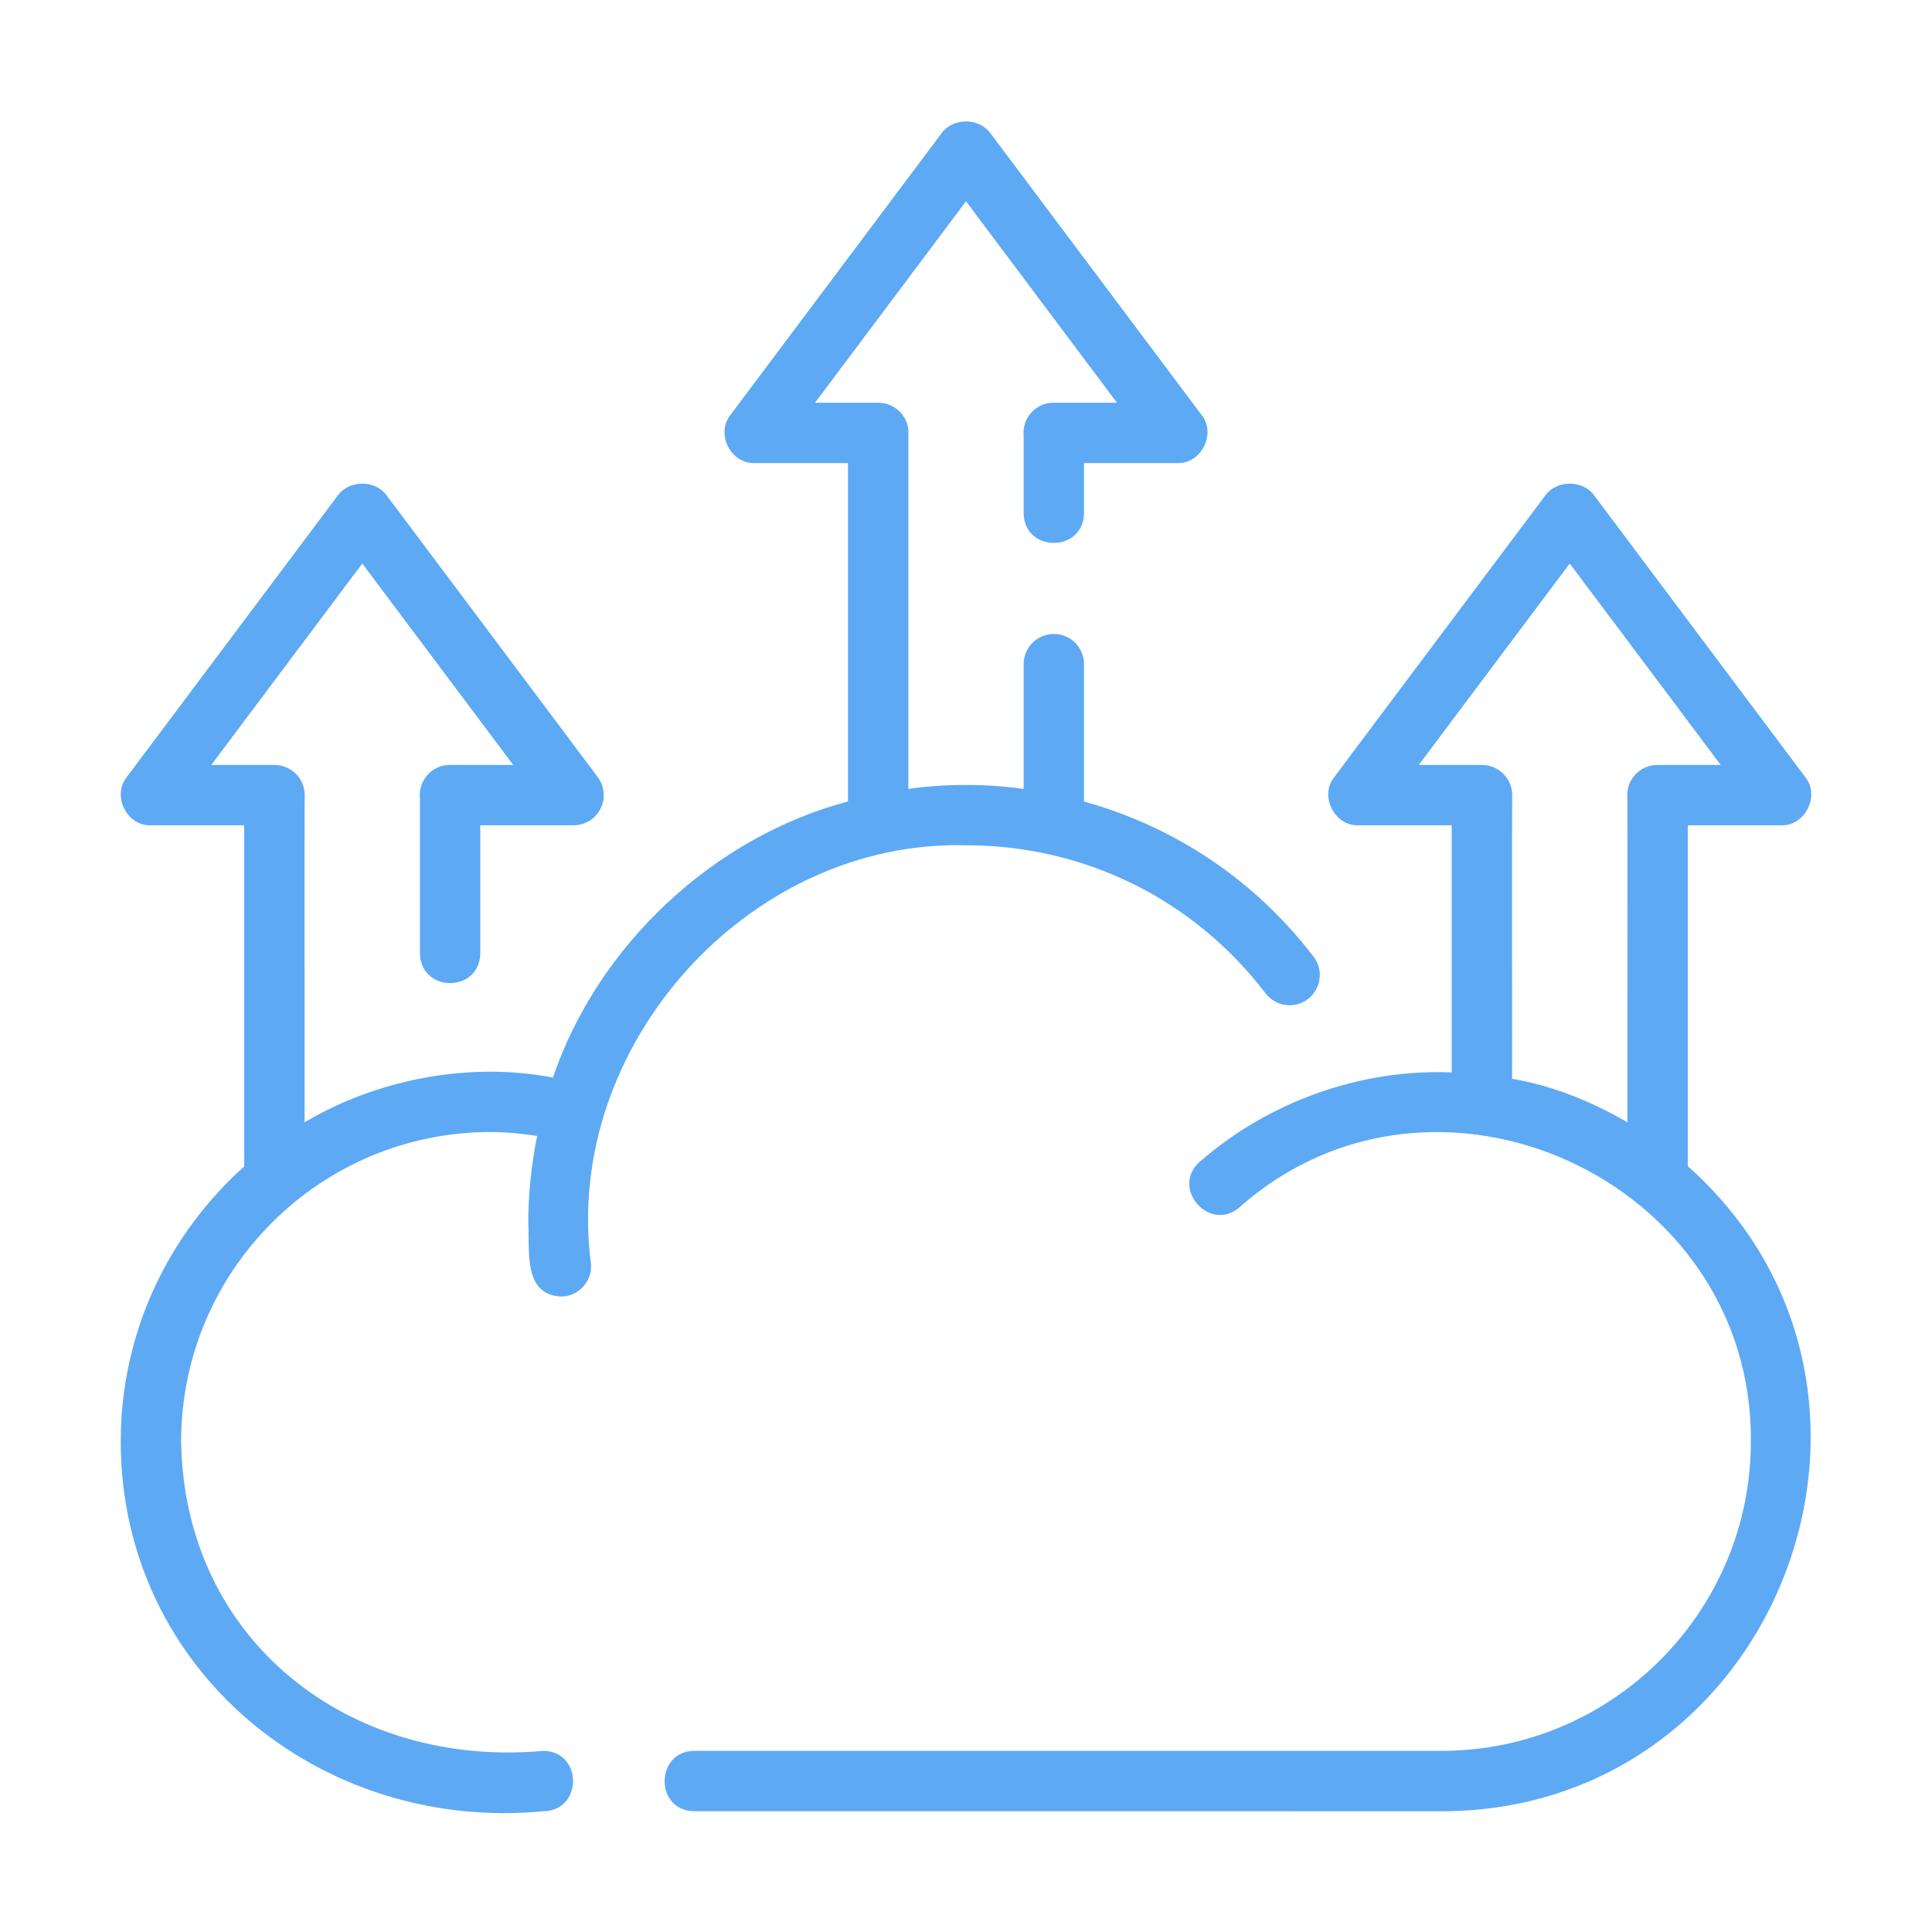
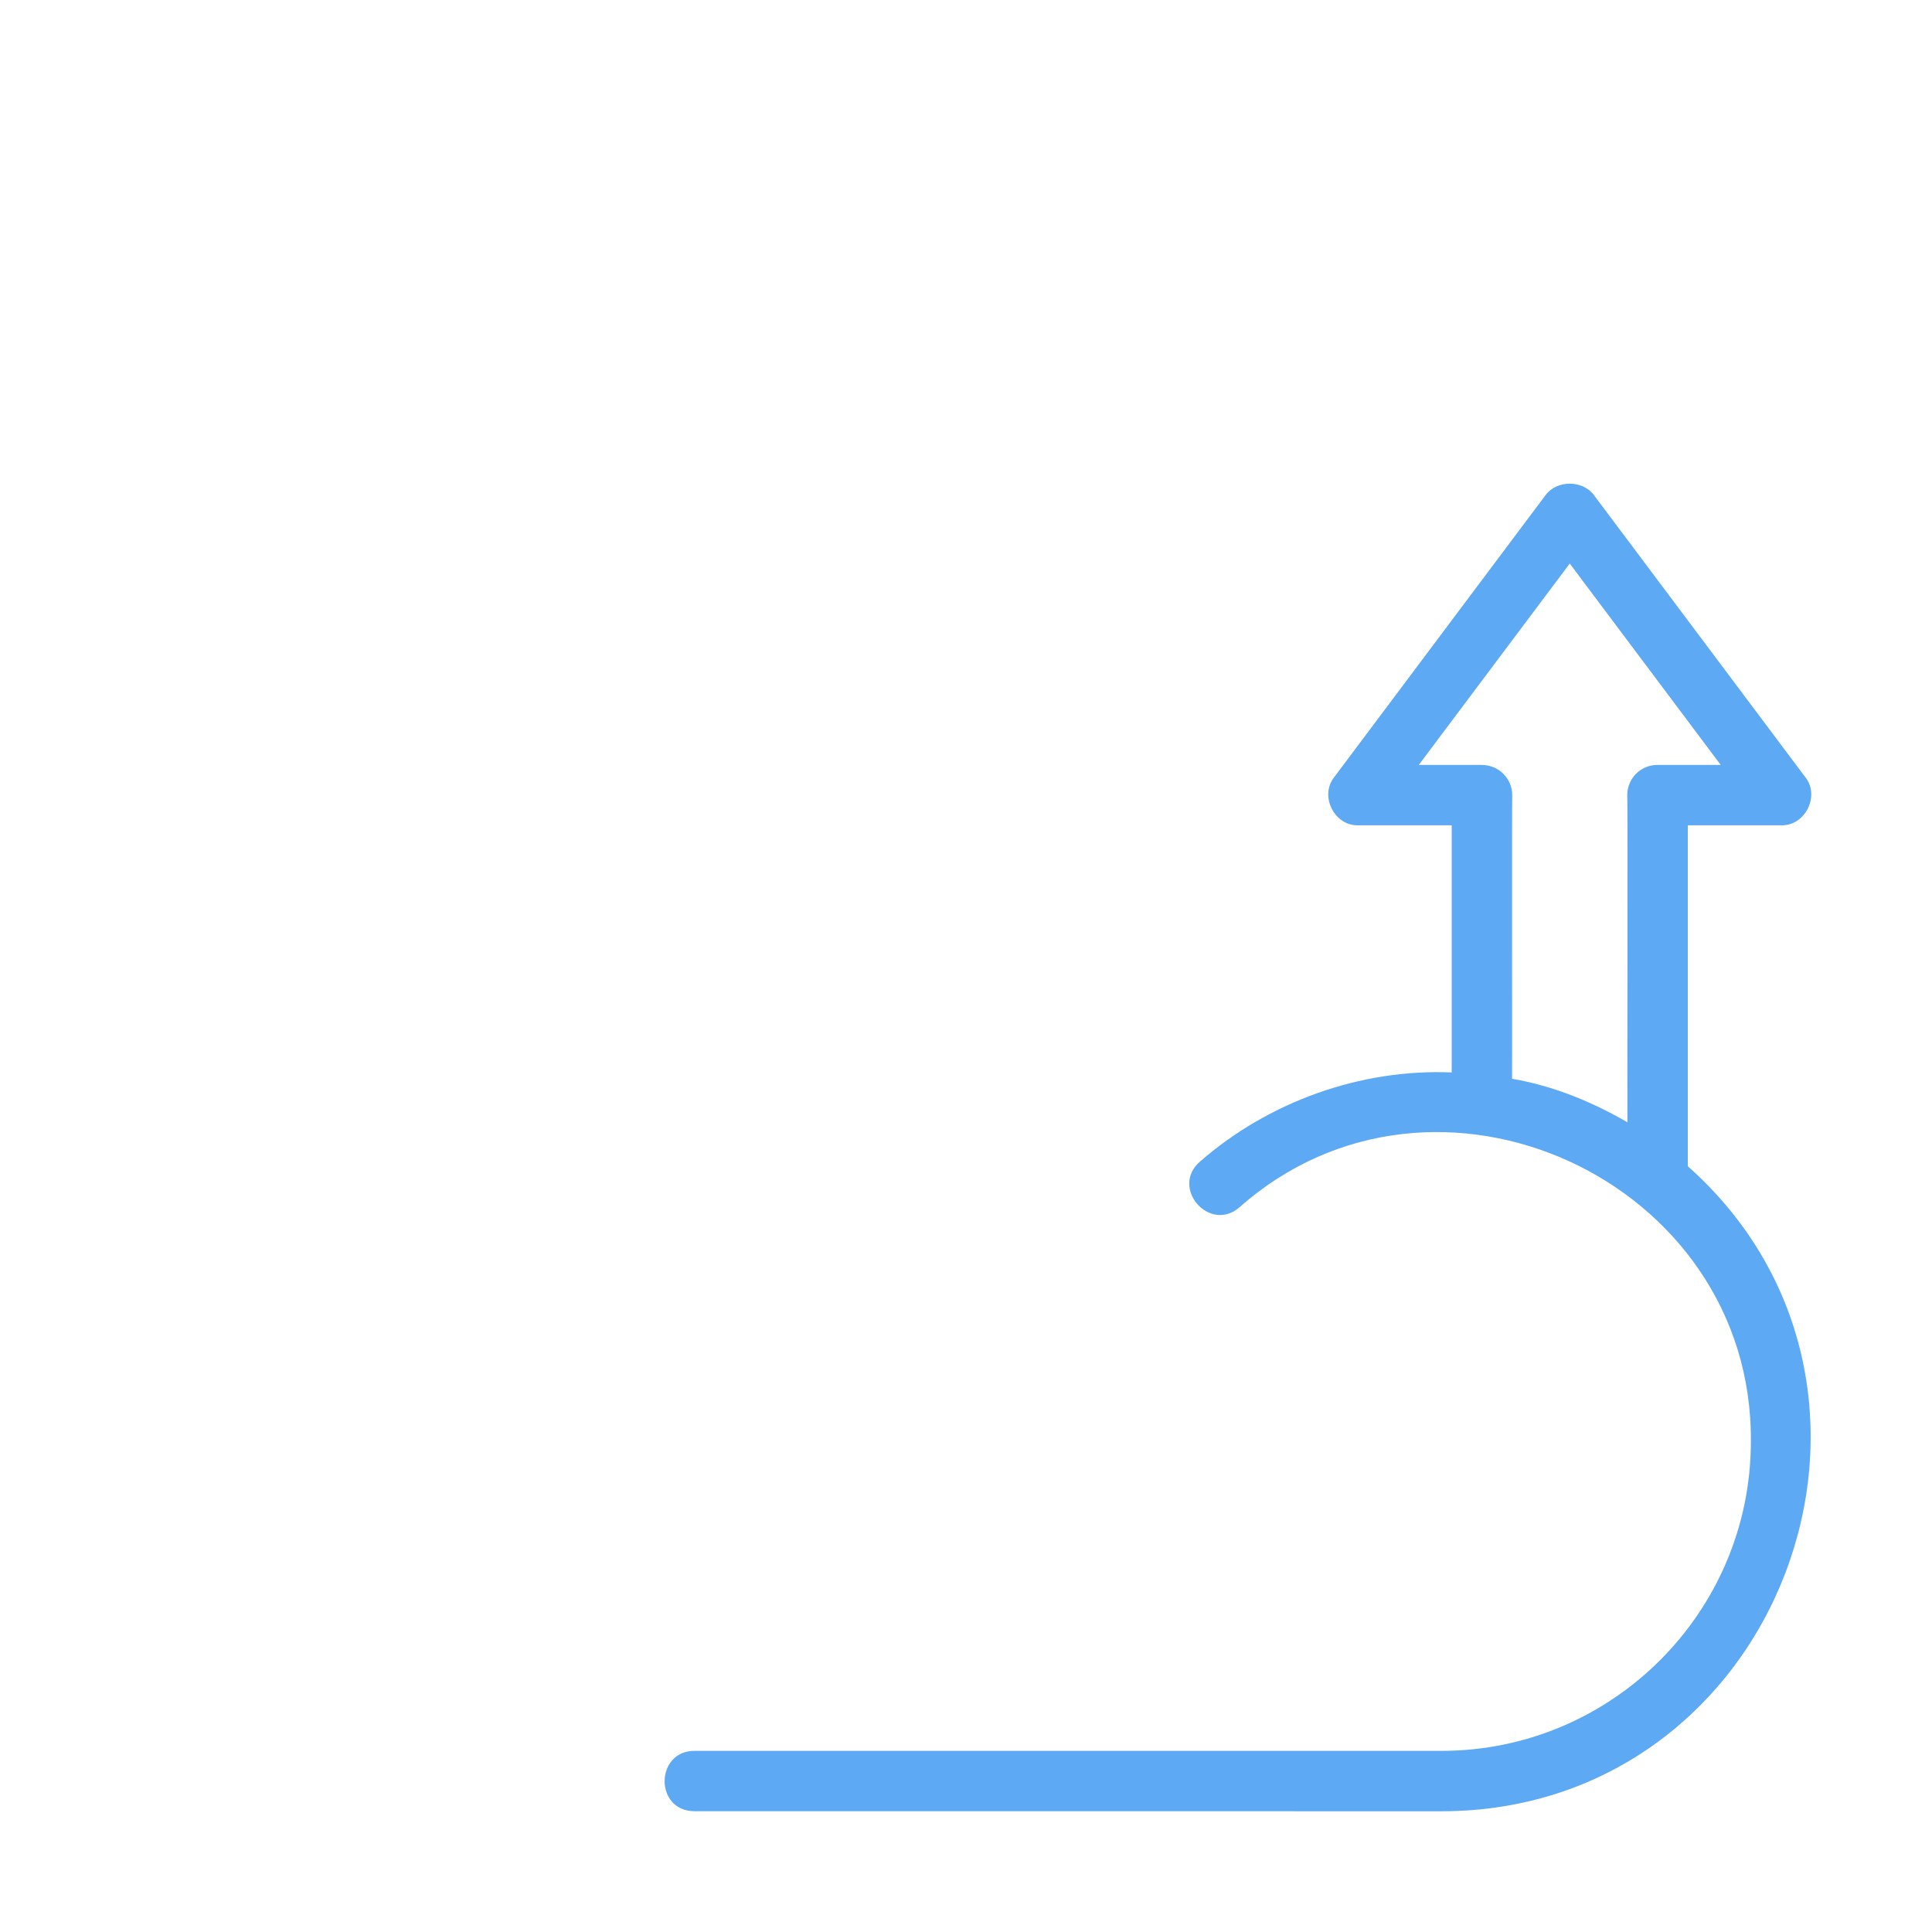
<svg xmlns="http://www.w3.org/2000/svg" width="45" height="45" viewBox="0 0 45 45" fill="none">
-   <path d="M22.5 19.688C25.26 19.688 27.804 20.945 29.478 23.138C29.715 23.446 30.155 23.505 30.464 23.27C30.773 23.034 30.832 22.592 30.596 22.284C29.227 20.492 27.353 19.253 25.249 18.669V15.469C25.249 15.081 24.935 14.766 24.546 14.766C24.158 14.766 23.843 15.081 23.843 15.469V18.376C22.963 18.252 22.037 18.252 21.157 18.375C21.157 18.375 21.157 10.1 21.157 10.1C21.178 9.708 20.845 9.378 20.454 9.38H18.984L22.5 4.688L26.016 9.38H24.546C24.131 9.373 23.8 9.739 23.843 10.152V11.953C23.856 12.88 25.236 12.874 25.249 11.953V10.786H27.422C27.981 10.806 28.338 10.098 27.984 9.661C27.984 9.661 23.062 3.094 23.062 3.094C22.797 2.74 22.203 2.74 21.938 3.094L17.016 9.661C16.664 10.101 17.017 10.803 17.578 10.786C17.578 10.786 19.751 10.786 19.751 10.786V18.668C16.635 19.491 13.928 22.006 12.879 25.099C10.903 24.718 8.75 25.154 7.094 26.141C7.098 26.124 7.088 18.535 7.098 18.52C7.098 18.132 6.78 17.817 6.391 17.817H4.921L8.438 13.126L11.954 17.817H10.484C10.069 17.81 9.737 18.177 9.781 18.59V22.205C9.798 23.128 11.17 23.131 11.187 22.205V19.223H13.359C13.626 19.223 13.869 19.073 13.988 18.835C14.107 18.597 14.082 18.311 13.922 18.099L9 11.531C8.735 11.177 8.14 11.177 7.875 11.531L2.953 18.099C2.604 18.537 2.952 19.242 3.516 19.223C3.516 19.223 5.688 19.223 5.688 19.223V27.168C3.928 28.746 2.812 31.03 2.812 33.574C2.815 38.897 7.458 42.684 12.656 42.187C13.581 42.173 13.575 40.791 12.656 40.781C8.149 41.192 4.289 38.222 4.219 33.574C4.219 29.6 7.451 26.367 11.426 26.367C11.789 26.367 12.151 26.404 12.511 26.458C12.379 27.116 12.305 27.79 12.305 28.477C12.342 29.145 12.181 30.152 13.064 30.199C13.487 30.205 13.824 29.811 13.76 29.397C13.121 24.375 17.419 19.557 22.5 19.688Z" fill="#5EA9F4" />
  <path d="M39.312 27.163V19.223H41.484C42.044 19.243 42.4 18.536 42.047 18.099C42.047 18.099 37.125 11.531 37.125 11.531C36.86 11.177 36.265 11.177 36 11.531L31.078 18.099C30.727 18.538 31.079 19.241 31.64 19.223C31.64 19.223 33.813 19.223 33.813 19.223V24.979C31.685 24.891 29.545 25.662 27.945 27.06C27.255 27.666 28.17 28.722 28.868 28.122C33.424 24.085 40.829 27.482 40.781 33.574C40.781 37.548 37.548 40.781 33.574 40.781H16.172C15.263 40.784 15.237 42.176 16.172 42.187C16.172 42.188 33.574 42.188 33.574 42.188C41.457 42.185 45.155 32.36 39.312 27.163ZM35.219 25.127C35.223 25.11 35.213 18.535 35.223 18.52C35.223 18.132 34.905 17.817 34.516 17.817H33.046L36.562 13.126L40.079 17.817H38.609C38.218 17.813 37.902 18.129 37.902 18.52C37.915 18.604 37.9 26.056 37.906 26.14C37.091 25.668 36.181 25.29 35.219 25.127Z" fill="#5EA9F4" />
</svg>